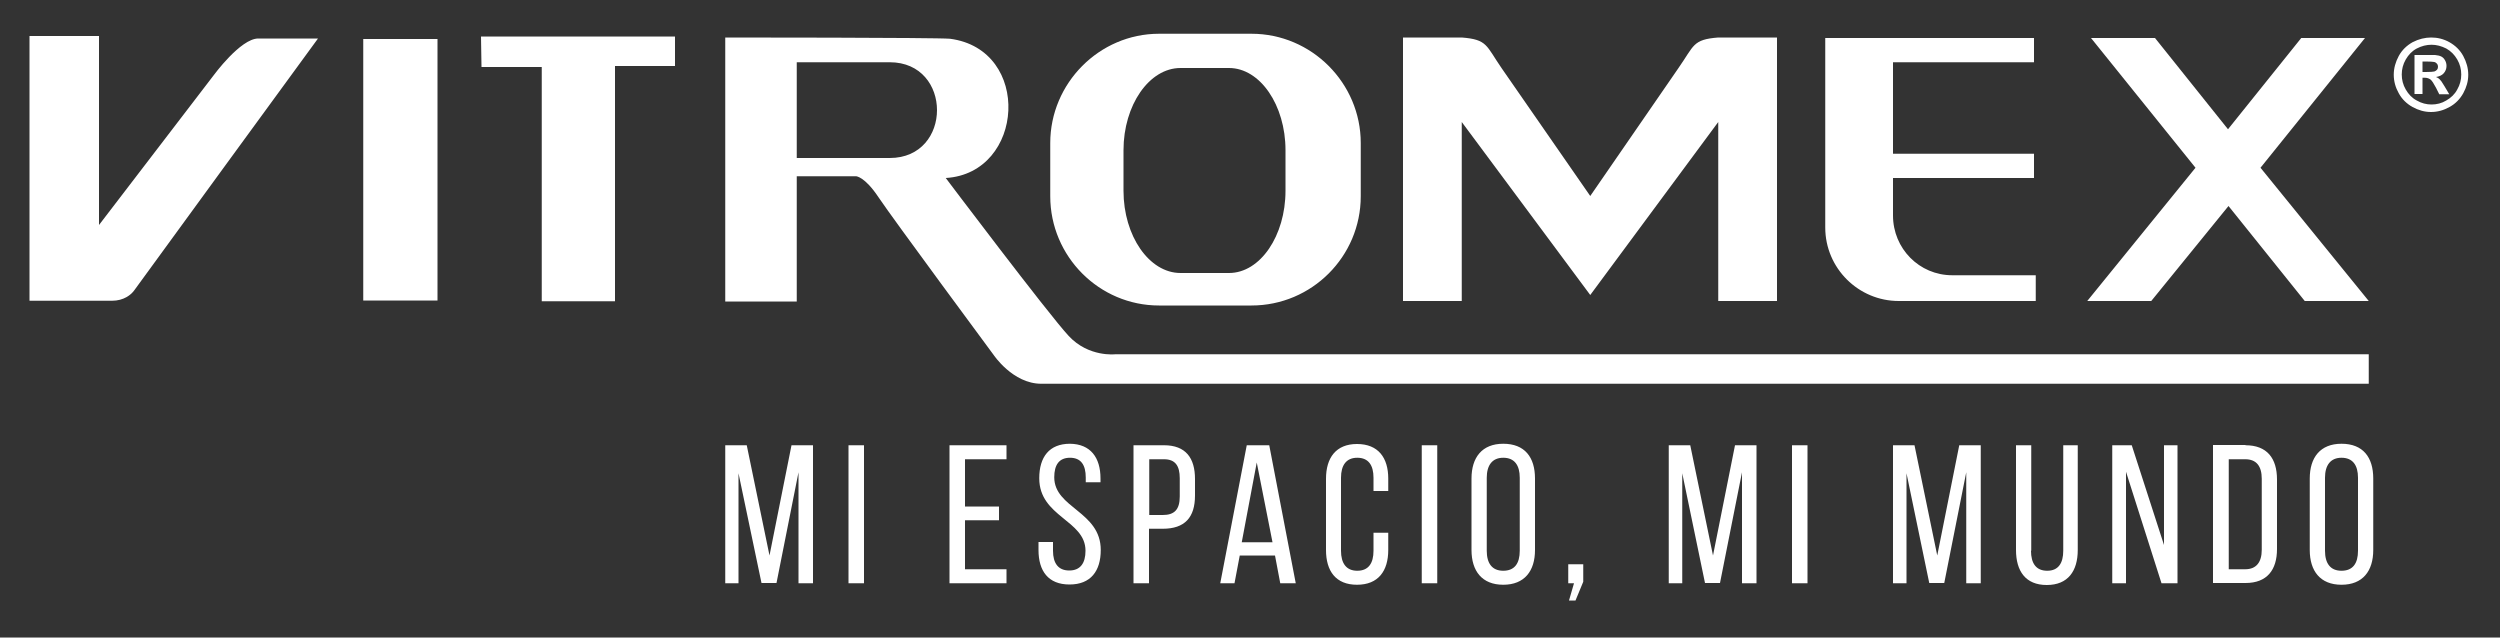
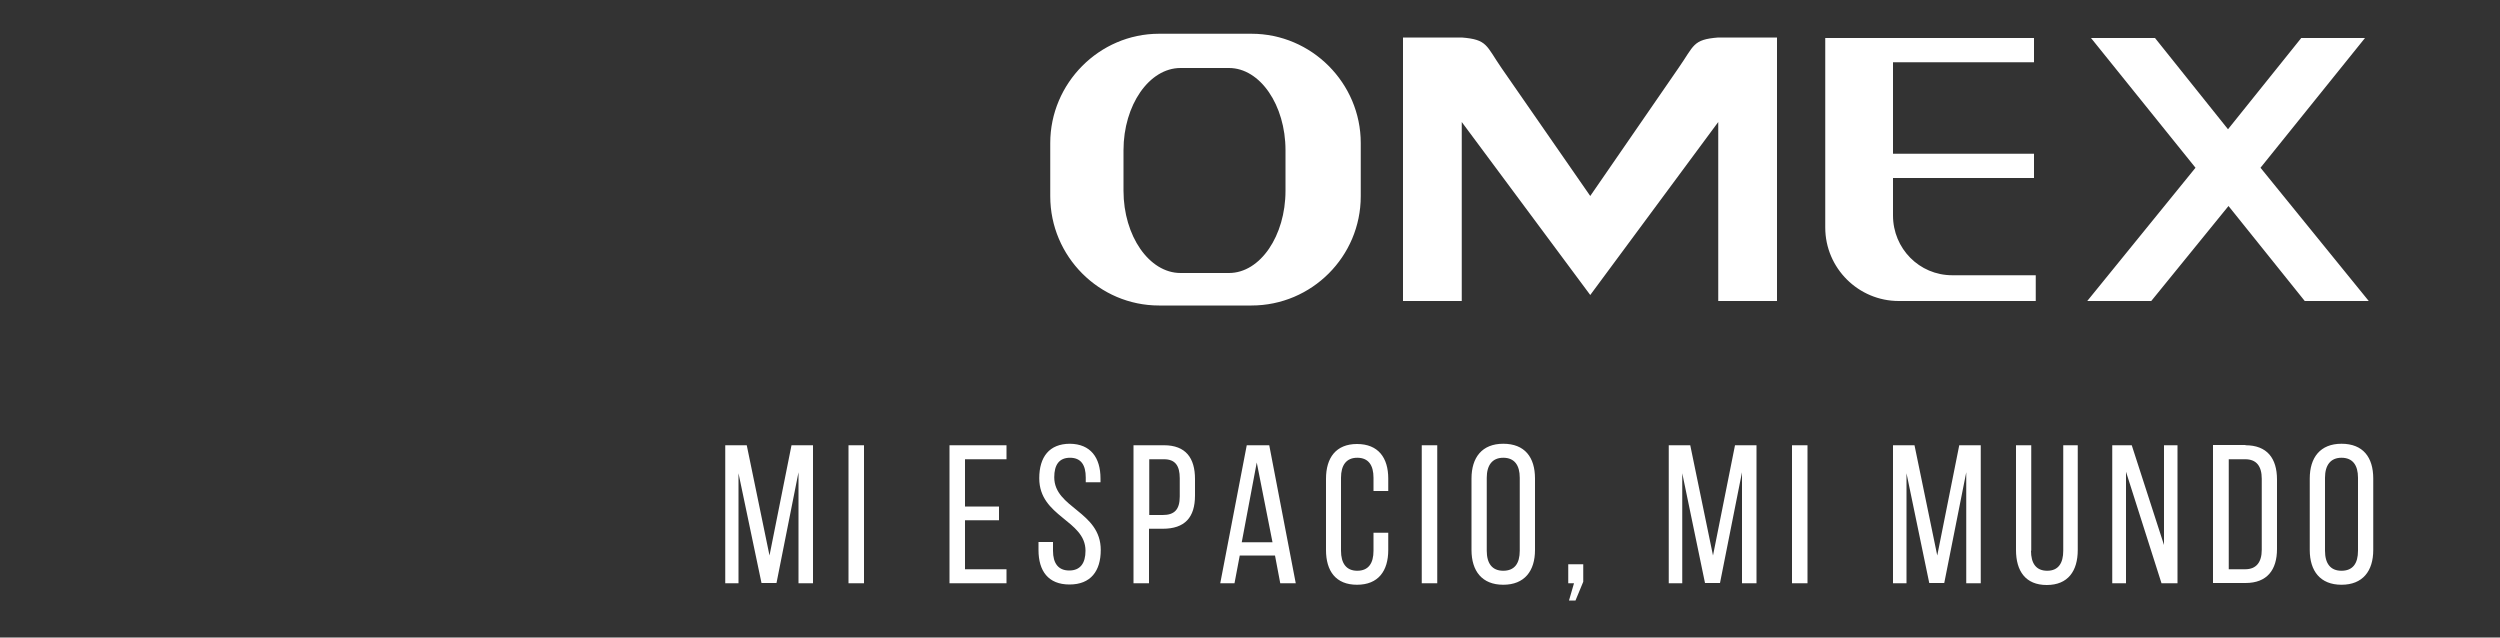
<svg xmlns="http://www.w3.org/2000/svg" xml:space="preserve" id="Capa_1" x="0" y="0" style="enable-background:new 0 0 1000 255" version="1.1" viewBox="0 0 1000 255">
  <rect x="0" y="0" width="1000" height="255" fill="#333333" stroke="none" />
  <style>.st0{fill:#fff}</style>
-   <path d="M969 28.8h1.3c1.8 0 3-.1 3.4-.2.4-.1.8-.4 1.1-.7.3-.4.4-.8.4-1.2 0-.4-.1-.8-.4-1.2-.3-.3-.6-.6-1.1-.7-.5-.1-1.6-.2-3.4-.2H969v4.2zm-3.2 9V22h8.2c1.1.1 1.9.3 2.5.6.6.3 1.1.8 1.5 1.5.4.7.6 1.4.6 2.3 0 1.1-.4 2.1-1.1 2.9-.7.8-1.8 1.3-3.1 1.5.5.2.8.4 1.1.6.3.2.6.6 1.1 1.2.1.2.5.8 1.2 1.9l1.9 3.2h-4l-1.3-2.6c-.9-1.7-1.6-2.8-2.2-3.3-.6-.4-1.3-.7-2.2-.7h-1v6.5h-3.2zm6.8-19.9c-2 0-4 .5-5.9 1.5-1.9 1-3.3 2.5-4.4 4.4-1.1 1.9-1.6 3.9-1.6 6s.5 4.1 1.6 6c1.1 1.9 2.5 3.4 4.4 4.4 1.9 1.1 3.9 1.6 5.9 1.6 2.1 0 4.1-.5 5.9-1.6 1.9-1.1 3.4-2.5 4.4-4.4 1.1-1.9 1.6-3.9 1.6-6s-.5-4.1-1.6-6c-1.1-1.9-2.6-3.4-4.4-4.4-2-1-3.9-1.5-5.9-1.5m-.1-2.9c2.5 0 5 .6 7.3 1.9 2.3 1.3 4.2 3.1 5.5 5.5 1.3 2.4 2 4.9 2 7.5 0 2.6-.7 5-2 7.4-1.3 2.3-3.1 4.2-5.5 5.5-2.3 1.3-4.8 2-7.4 2-2.6 0-5-.7-7.4-2-2.3-1.3-4.2-3.1-5.5-5.5-1.3-2.3-2-4.8-2-7.4 0-2.6.7-5.1 2-7.5 1.3-2.4 3.2-4.2 5.5-5.5 2.5-1.3 5-1.9 7.5-1.9M11.8 120.4v-106h27.8V90l45.8-59.8s10.8-14.8 17.9-14.8h23.9S55.1 114.1 53.8 116c-1.3 1.9-4.3 4.3-9 4.3h-33zM145.3 15.6H175v104.6h-29.7zm47.1-1H270v11.8h-24v94.1h-29.3V26.8h-24.1zm126.3 10.3h37.2c25.2 0 25.2 38.3 0 38.3h-37.2V24.9zM290.1 15v105.6h28.6V70.5h23.7s3.4 0 9 8.4 46 63 46 63 7.7 11.6 19.1 11.6h531v-11.8H446.2s-10.7 1.3-18.7-7.3c-8.2-8.8-49.2-63.2-49.2-63.2 31.6-1.9 34.6-51.4 1.7-55.7-5.6-.5-89.9-.5-89.9-.5" class="st0" />
-   <path d="M514.2 76.3c0 18-10.1 32.9-22.6 32.9h-19.4c-12.5 0-22.8-14.8-22.8-32.9V60.1c0-18.1 10.3-32.9 22.8-32.9h19.4c12.4 0 22.6 14.8 22.6 32.9v16.2zm-13.6-62.8h-37c-23.9 0-43.5 19.8-43.5 43.7v21.3c0 24.1 19.6 43.7 43.5 43.7h37c24.1 0 43.7-19.6 43.7-43.7V57.2c0-23.9-19.6-43.7-43.7-43.7m256.6 48h56.4v9.7h-56.4v15c0 13.2 10.5 23.9 23.7 23.9h33.4v10.3h-54.8c-16.1 0-29.4-13.1-29.4-29.4V15.2h83.5v9.7h-56.4v36.6zM561.2 15h23.5c10.3.8 9.7 3.2 15.9 12.2l35.5 51.2 35.3-51.2c6.3-9 5.6-11.4 15.9-12.2h23.5v105.4h-23.5V48.8L636.1 118l-51.4-69.2v71.6h-23.5V15zm360.7 105.4-30.5-38-30.9 38h-25.6l43.3-53.3-41.8-51.9H862l29.2 36.5 29.3-36.5H946l-41.8 51.9 43.3 53.3zM310.6 233.2h-6l-9.2-43.9v44h-5.3v-55.2h8.6l9.1 44.1 8.8-44.1h8.6v55.2h-5.8v-44.4zm28.8-55.1h6.2v55.2h-6.2zm60.2 24.5v5.5H386v19.6h16.6v5.6h-22.8v-55.2h22.8v5.6H386v18.9zm40.6-11.2v1.5h-5.9V191c0-5-1.9-7.9-6.3-7.9s-6.3 2.9-6.3 7.8c0 12.4 18.6 13.6 18.6 29.1 0 8.4-4 13.8-12.5 13.8s-12.4-5.4-12.4-13.8v-3.2h5.8v3.5c0 5 2.1 7.9 6.5 7.9s6.5-2.9 6.5-7.9c0-12.3-18.5-13.5-18.5-29 0-8.5 4-13.8 12.3-13.8 8.2.1 12.2 5.5 12.2 13.9m24.9 14.6c4.6 0 6.8-2.1 6.8-7.4v-7.3c0-5-1.8-7.6-6.3-7.6h-5.9V206h5.4zm.5-27.9c8.7 0 12.4 5.1 12.4 13.5v6.6c0 8.8-4.1 13.3-12.9 13.3h-5.5v21.8h-6.2v-55.2h12.2zm31.1 38.8H509l-6.3-31.9-6 31.9zm-.8 5.3-2.1 11.1h-5.7l10.6-55.2h9l10.6 55.2h-6.2l-2.1-11.1h-14.1zm59.4-30.8v5h-5.9v-5.3c0-5-2-8-6.5-8-4.4 0-6.5 3-6.5 8v29.2c0 5 2.1 8 6.5 8 4.5 0 6.5-3 6.5-8v-7.2h5.9v6.9c0 8.4-4 13.9-12.5 13.9s-12.4-5.5-12.4-13.9v-28.5c0-8.4 4-13.9 12.4-13.9 8.5 0 12.5 5.5 12.5 13.8m13.4-13.3h6.2v55.2h-6.2zm26 42.2c0 5 2.1 8 6.6 8s6.6-2.9 6.6-8v-29.2c0-5-2.1-8-6.6-8-4.4 0-6.6 3-6.6 8v29.2zm-6.1-28.9c0-8.4 4.2-13.9 12.7-13.9 8.6 0 12.7 5.4 12.7 13.9V220c0 8.4-4.2 13.9-12.7 13.9s-12.7-5.5-12.7-13.9v-28.6zm38.7 34.3v7.6h2.3l-2 6.9h2.6l3.1-7.5v-7zm60.7 7.5h-6l-9.1-43.9v44h-5.4v-55.2h8.6l9.1 44.1 8.8-44.1h8.6v55.2h-5.8v-44.4zm28.8-55.1h6.2v55.2h-6.2zm60.9 55.1h-6l-9.1-43.9v44h-5.4v-55.2h8.6l9.1 44.1 8.8-44.1h8.6v55.2h-5.8v-44.4zm34.7-12.9c0 5 2 8 6.5 8 4.4 0 6.4-3 6.4-8v-42.2h5.8V220c0 8.4-3.9 14-12.4 14s-12.3-5.6-12.3-14v-41.9h6.1v42.2zm38 13h-5.5v-55.2h7.8l12.9 39.9v-39.9h5.4v55.2h-6.4l-14.2-44.6zm47.7-5.6c4.4 0 6.6-2.8 6.6-7.8v-28.4c0-5-2.1-7.8-6.6-7.8h-6.6v44h6.6zm.1-49.6c8.6 0 12.6 5.2 12.6 13.7v27.8c0 8.4-4 13.6-12.6 13.6h-13V178h13zm31.8 42.2c0 5 2.1 8 6.6 8s6.6-2.9 6.6-8v-29.2c0-5-2.1-8-6.6-8-4.4 0-6.6 3-6.6 8v29.2zm-6.1-28.9c0-8.4 4.2-13.9 12.7-13.9 8.6 0 12.7 5.4 12.7 13.9V220c0 8.4-4.2 13.9-12.7 13.9s-12.7-5.5-12.7-13.9v-28.6z" class="st0" />
+   <path d="M514.2 76.3c0 18-10.1 32.9-22.6 32.9h-19.4c-12.5 0-22.8-14.8-22.8-32.9V60.1c0-18.1 10.3-32.9 22.8-32.9h19.4c12.4 0 22.6 14.8 22.6 32.9v16.2zm-13.6-62.8h-37c-23.9 0-43.5 19.8-43.5 43.7v21.3c0 24.1 19.6 43.7 43.5 43.7h37c24.1 0 43.7-19.6 43.7-43.7V57.2c0-23.9-19.6-43.7-43.7-43.7m256.6 48h56.4v9.7h-56.4v15c0 13.2 10.5 23.9 23.7 23.9h33.4v10.3h-54.8c-16.1 0-29.4-13.1-29.4-29.4V15.2h83.5v9.7h-56.4v36.6zM561.2 15h23.5c10.3.8 9.7 3.2 15.9 12.2l35.5 51.2 35.3-51.2c6.3-9 5.6-11.4 15.9-12.2h23.5v105.4h-23.5V48.8L636.1 118l-51.4-69.2v71.6h-23.5V15zm360.7 105.4-30.5-38-30.9 38h-25.6l43.3-53.3-41.8-51.9H862l29.2 36.5 29.3-36.5H946l-41.8 51.9 43.3 53.3zM310.6 233.2h-6l-9.2-43.9v44h-5.3v-55.2h8.6l9.1 44.1 8.8-44.1h8.6v55.2h-5.8v-44.4zm28.8-55.1h6.2v55.2h-6.2zm60.2 24.5v5.5H386v19.6h16.6v5.6h-22.8v-55.2h22.8v5.6H386v18.9zm40.6-11.2v1.5h-5.9V191c0-5-1.9-7.9-6.3-7.9s-6.3 2.9-6.3 7.8c0 12.4 18.6 13.6 18.6 29.1 0 8.4-4 13.8-12.5 13.8s-12.4-5.4-12.4-13.8v-3.2h5.8v3.5c0 5 2.1 7.9 6.5 7.9s6.5-2.9 6.5-7.9c0-12.3-18.5-13.5-18.5-29 0-8.5 4-13.8 12.3-13.8 8.2.1 12.2 5.5 12.2 13.9m24.9 14.6c4.6 0 6.8-2.1 6.8-7.4v-7.3c0-5-1.8-7.6-6.3-7.6h-5.9V206h5.4zm.5-27.9c8.7 0 12.4 5.1 12.4 13.5v6.6c0 8.8-4.1 13.3-12.9 13.3h-5.5v21.8h-6.2v-55.2h12.2m31.1 38.8H509l-6.3-31.9-6 31.9zm-.8 5.3-2.1 11.1h-5.7l10.6-55.2h9l10.6 55.2h-6.2l-2.1-11.1h-14.1zm59.4-30.8v5h-5.9v-5.3c0-5-2-8-6.5-8-4.4 0-6.5 3-6.5 8v29.2c0 5 2.1 8 6.5 8 4.5 0 6.5-3 6.5-8v-7.2h5.9v6.9c0 8.4-4 13.9-12.5 13.9s-12.4-5.5-12.4-13.9v-28.5c0-8.4 4-13.9 12.4-13.9 8.5 0 12.5 5.5 12.5 13.8m13.4-13.3h6.2v55.2h-6.2zm26 42.2c0 5 2.1 8 6.6 8s6.6-2.9 6.6-8v-29.2c0-5-2.1-8-6.6-8-4.4 0-6.6 3-6.6 8v29.2zm-6.1-28.9c0-8.4 4.2-13.9 12.7-13.9 8.6 0 12.7 5.4 12.7 13.9V220c0 8.4-4.2 13.9-12.7 13.9s-12.7-5.5-12.7-13.9v-28.6zm38.7 34.3v7.6h2.3l-2 6.9h2.6l3.1-7.5v-7zm60.7 7.5h-6l-9.1-43.9v44h-5.4v-55.2h8.6l9.1 44.1 8.8-44.1h8.6v55.2h-5.8v-44.4zm28.8-55.1h6.2v55.2h-6.2zm60.9 55.1h-6l-9.1-43.9v44h-5.4v-55.2h8.6l9.1 44.1 8.8-44.1h8.6v55.2h-5.8v-44.4zm34.7-12.9c0 5 2 8 6.5 8 4.4 0 6.4-3 6.4-8v-42.2h5.8V220c0 8.4-3.9 14-12.4 14s-12.3-5.6-12.3-14v-41.9h6.1v42.2zm38 13h-5.5v-55.2h7.8l12.9 39.9v-39.9h5.4v55.2h-6.4l-14.2-44.6zm47.7-5.6c4.4 0 6.6-2.8 6.6-7.8v-28.4c0-5-2.1-7.8-6.6-7.8h-6.6v44h6.6zm.1-49.6c8.6 0 12.6 5.2 12.6 13.7v27.8c0 8.4-4 13.6-12.6 13.6h-13V178h13zm31.8 42.2c0 5 2.1 8 6.6 8s6.6-2.9 6.6-8v-29.2c0-5-2.1-8-6.6-8-4.4 0-6.6 3-6.6 8v29.2zm-6.1-28.9c0-8.4 4.2-13.9 12.7-13.9 8.6 0 12.7 5.4 12.7 13.9V220c0 8.4-4.2 13.9-12.7 13.9s-12.7-5.5-12.7-13.9v-28.6z" class="st0" />
</svg>